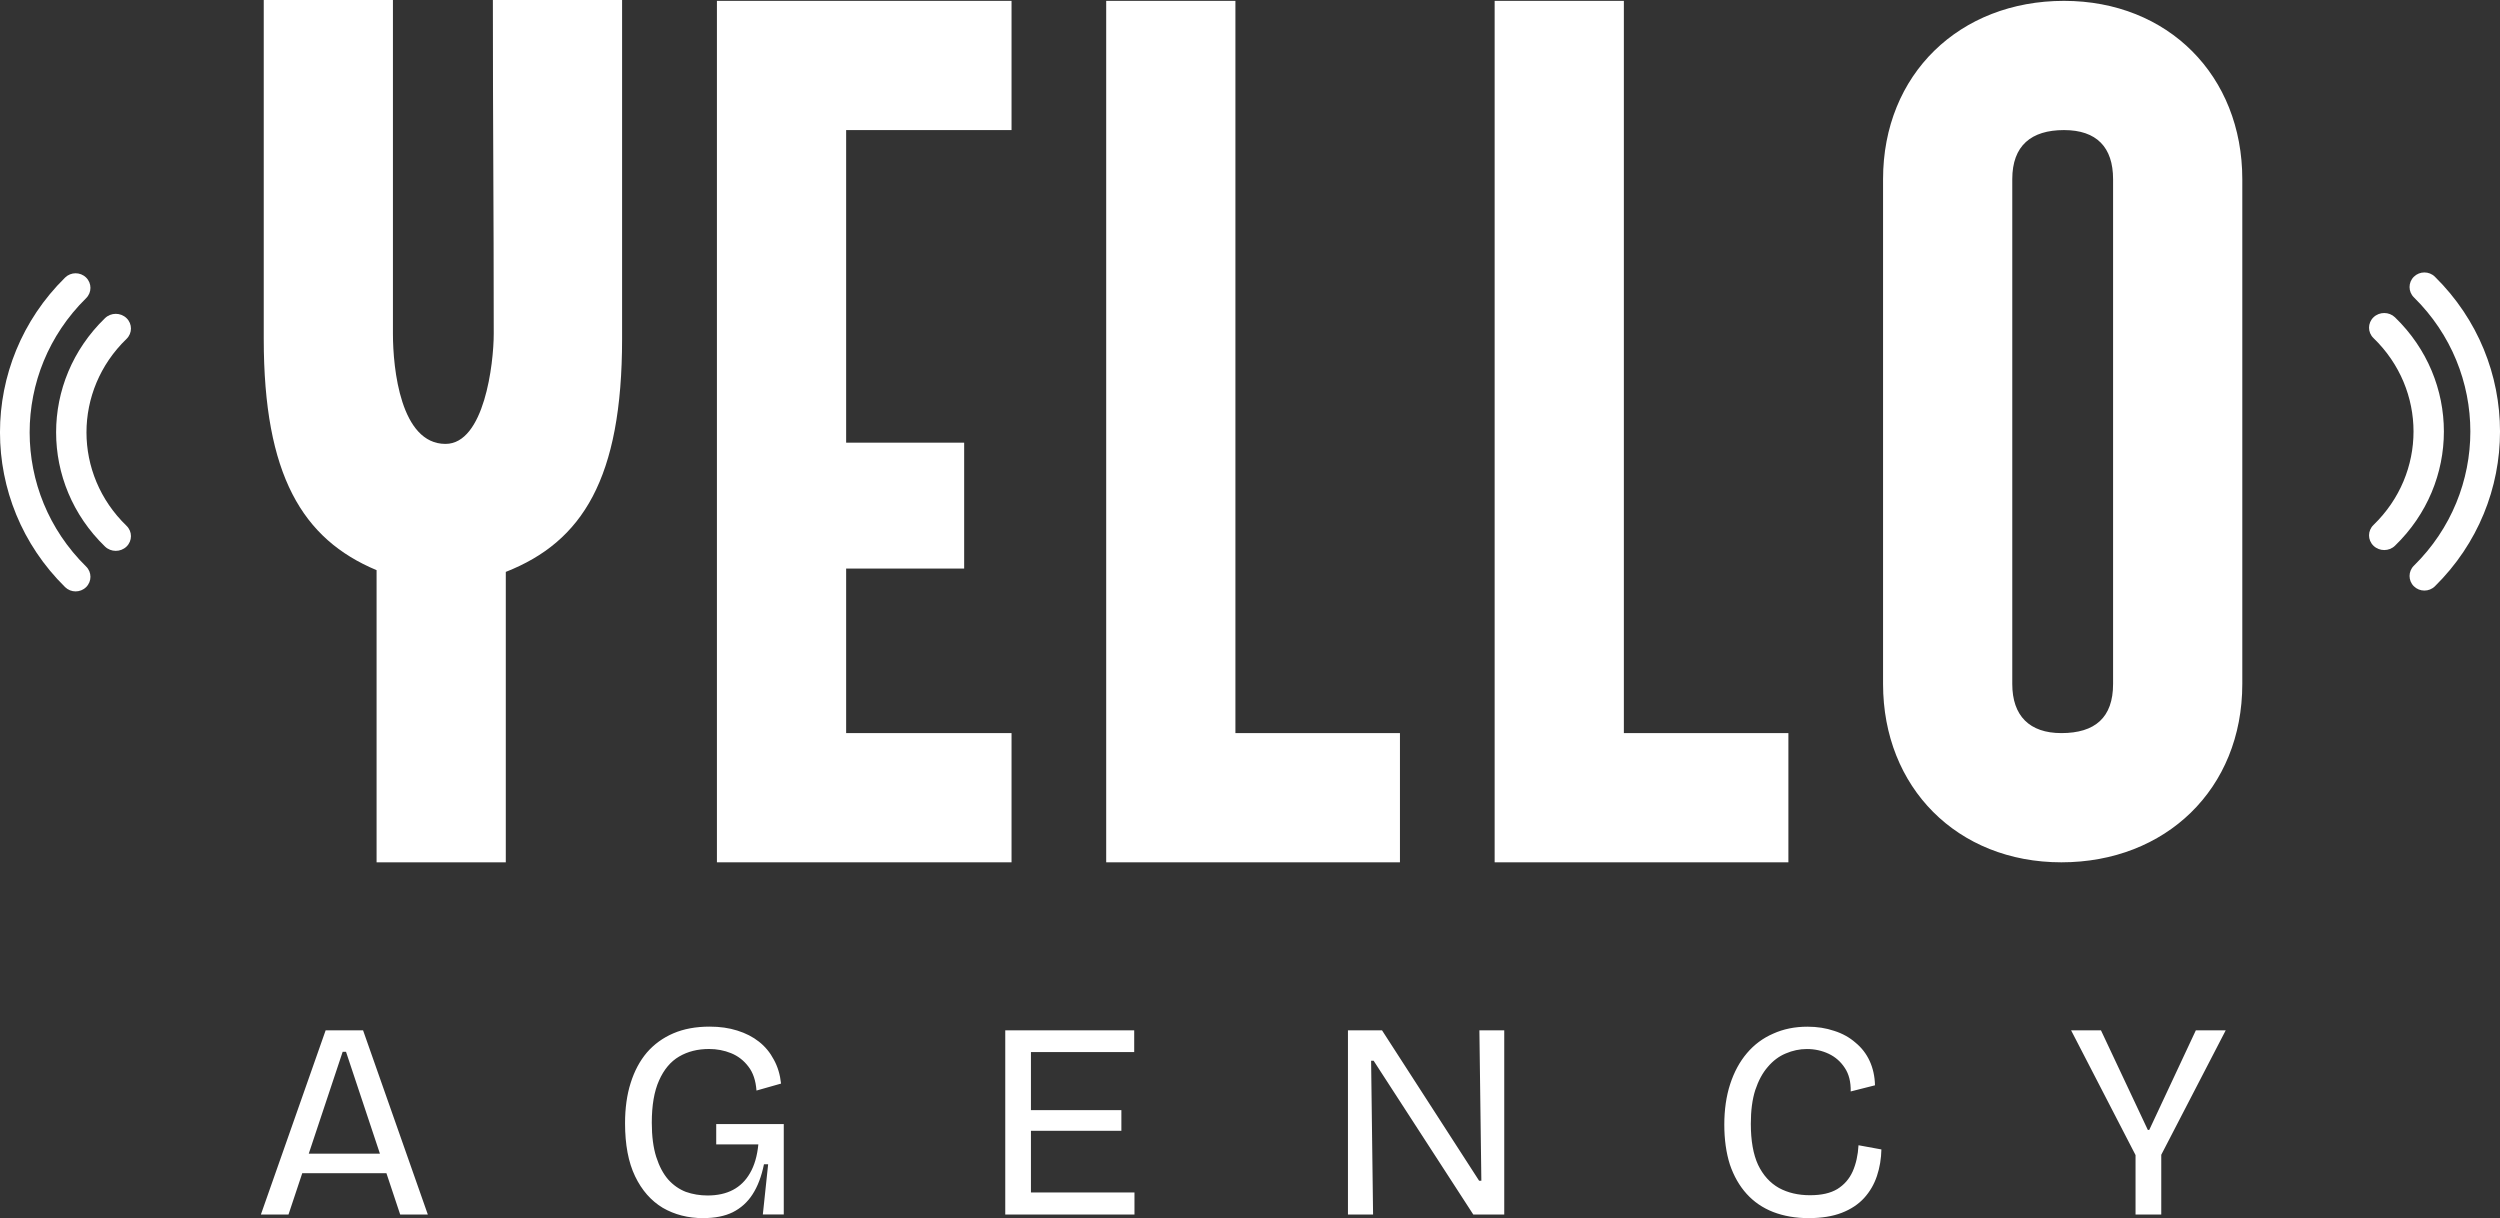
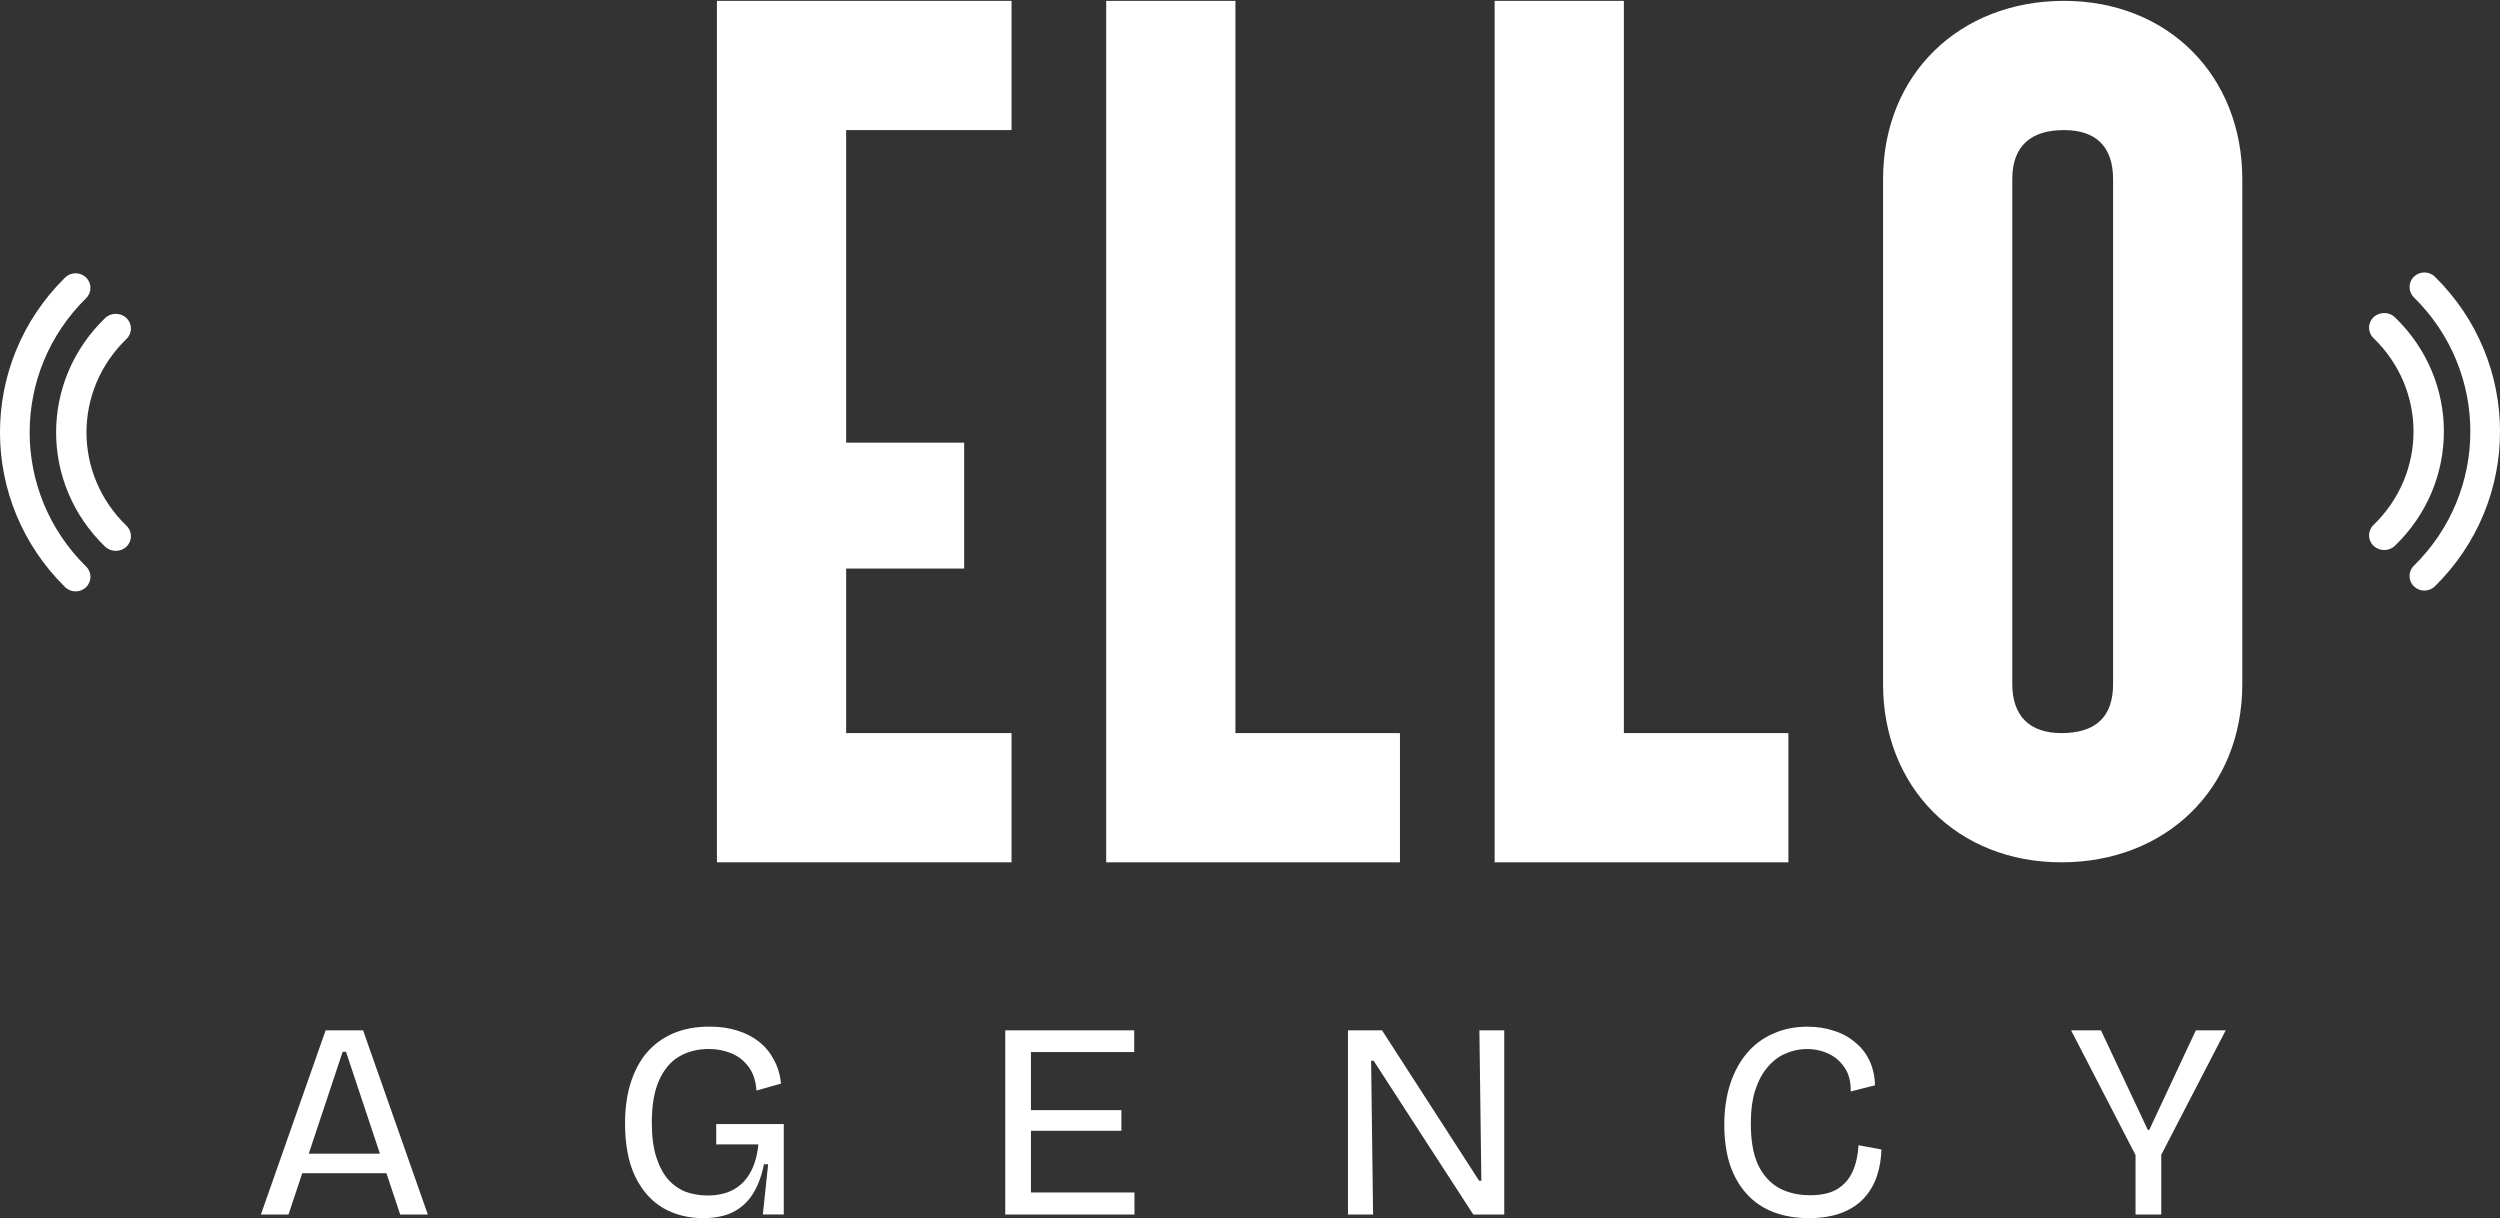
<svg xmlns="http://www.w3.org/2000/svg" id="Calque_1" version="1.1" viewBox="0 0 752.42 366.62">
  <rect x="0" y="0" width="752.42" height="366.62" fill="#333333" stroke="none" />
  <defs>
    <style>
      .st0 {
        fill: #fff;
      }
    </style>
  </defs>
-   <path class="st0" d="M79.37,0h38.89v100.41c0,10.63,2.33,33.19,15.82,33.19,11.67,0,14.52-24.11,14.52-33.19,0-39.41-.26-61-.26-100.41h38.89v101.97c0,42.06-11.93,61.08-35,70.15v87.41h-38.89v-87.93c-22.3-9.33-33.96-28.57-33.96-69.63V0Z" />
  <path class="st0" d="M215.77,259.53V.26h88.67v38.89h-49.78v94.08h35.52v37.89h-35.52v49.52h49.78v38.89h-88.67Z" />
  <path class="st0" d="M332.93,259.53V.26h38.89v220.38h49.52v38.89h-88.41Z" />
  <path class="st0" d="M449.84,259.53V.26h38.89v220.38h49.52v38.89h-88.41Z" />
  <path class="st0" d="M566.74,205.86V53.93c0-31.63,23.08-53.67,54.45-53.67s53.67,22.56,53.67,53.67v151.93c0,31.63-23.08,53.67-54.45,53.67s-53.67-22.56-53.67-53.67ZM605.63,205.86c0,9.59,5.19,14.78,14.78,14.78,10.11,0,15.56-4.67,15.56-14.78V53.93c0-9.59-4.93-14.78-14.78-14.78s-15.56,4.67-15.56,14.78v151.93Z" />
  <path class="st0" d="M78.52,365.53l19.49-55.44h11.26l19.49,55.44h-8.32l-16.3-48.97h-1.01l-16.3,48.97h-8.32ZM87.76,353.1v-5.88h32.68v5.88h-32.68ZM211.64,366.62c-4.54,0-8.6-1.04-12.18-3.11-3.53-2.13-6.3-5.29-8.32-9.49-2.02-4.2-3.02-9.52-3.02-15.96,0-4.54.56-8.57,1.68-12.1,1.12-3.58,2.74-6.64,4.87-9.16,2.18-2.52,4.84-4.45,7.98-5.8s6.78-2.02,10.92-2.02c3.08,0,5.85.39,8.32,1.18,2.52.78,4.7,1.9,6.55,3.36,1.85,1.46,3.33,3.25,4.45,5.38,1.18,2.13,1.9,4.54,2.18,7.22l-7.39,2.1c-.22-3.02-1.04-5.43-2.44-7.22-1.4-1.85-3.14-3.19-5.21-4.03-2.07-.84-4.28-1.26-6.64-1.26-3.42,0-6.41.76-8.99,2.27s-4.59,3.92-6.05,7.22c-1.46,3.25-2.18,7.48-2.18,12.68,0,4.09.45,7.53,1.34,10.33.9,2.8,2.1,5.07,3.61,6.8,1.51,1.68,3.28,2.91,5.29,3.7,2.07.73,4.26,1.09,6.55,1.09,2.97,0,5.52-.56,7.64-1.68,2.13-1.12,3.84-2.8,5.12-5.04,1.34-2.3,2.18-5.18,2.52-8.65h-12.68v-6.13h20.33v27.22h-6.3l1.6-15.12h-1.26c-.73,3.64-1.88,6.66-3.44,9.07-1.51,2.35-3.5,4.14-5.96,5.38-2.41,1.18-5.38,1.76-8.9,1.76ZM302.55,365.53v-55.44h7.73v55.44h-7.73ZM306.5,365.53v-6.64h34.94v6.64h-34.94ZM306.5,340.33v-6.22h31v6.22h-31ZM306.5,316.64v-6.55h34.86v6.55h-34.86ZM405.69,365.53v-55.44h10.25l29.23,45.28h.67l-.59-45.28h7.48v55.44h-9.32l-29.99-46.28h-.76l.59,46.28h-7.56ZM544.41,366.62c-3.98,0-7.56-.62-10.75-1.85-3.14-1.23-5.8-3.05-7.98-5.46-2.18-2.41-3.86-5.35-5.04-8.82-1.12-3.53-1.68-7.53-1.68-12.01s.59-8.6,1.76-12.18c1.18-3.64,2.86-6.75,5.04-9.32,2.18-2.58,4.82-4.54,7.9-5.88,3.08-1.4,6.52-2.1,10.33-2.1,2.91,0,5.6.42,8.06,1.26,2.46.78,4.59,1.96,6.38,3.53,1.85,1.51,3.28,3.36,4.28,5.54s1.54,4.62,1.6,7.31l-7.31,1.85c.06-2.86-.53-5.21-1.76-7.06-1.23-1.9-2.86-3.33-4.87-4.28-2.02-.95-4.2-1.43-6.55-1.43-2.18,0-4.31.45-6.38,1.34-2.02.84-3.81,2.18-5.38,4.03-1.57,1.79-2.83,4.12-3.78,6.97-.9,2.8-1.34,6.19-1.34,10.16,0,5.1.73,9.21,2.18,12.35,1.51,3.14,3.61,5.46,6.3,6.97,2.69,1.46,5.8,2.18,9.32,2.18s6.16-.62,8.23-1.85c2.07-1.29,3.61-3.05,4.62-5.29,1.01-2.3,1.6-4.93,1.76-7.9l6.89,1.26c-.06,2.8-.5,5.46-1.34,7.98-.84,2.52-2.13,4.73-3.86,6.64-1.74,1.9-3.98,3.39-6.72,4.45-2.74,1.06-6.05,1.6-9.91,1.6ZM642.73,365.53v-17.89l-19.4-37.55h8.99l14.11,29.99h.42l14.03-29.99h8.99l-19.4,37.46v17.98h-7.73Z" />
  <path class="st0" d="M19.6,176.71c1.74,1.71,4.57,1.71,6.31,0,1.75-1.72,1.75-4.5,0-6.21-22.65-22.3-22.65-58.45,0-80.75,1.75-1.72,1.75-4.5,0-6.22-1.74-1.71-4.57-1.71-6.31,0-26.14,25.73-26.14,67.44,0,93.18Z" />
  <path class="st0" d="M38.08,164.5c-1.79,1.72-4.68,1.72-6.47,0-19.63-18.99-19.63-49.76,0-68.75,1.79-1.73,4.68-1.73,6.47,0,1.78,1.72,1.78,4.52,0,6.25-16.07,15.53-16.07,40.72,0,56.25,1.78,1.72,1.78,4.52,0,6.25Z" />
  <path class="st0" d="M732.82,83.28c-1.74-1.71-4.57-1.71-6.31,0-1.75,1.72-1.75,4.5,0,6.22,22.65,22.3,22.65,58.45,0,80.75-1.75,1.72-1.75,4.5,0,6.21,1.74,1.71,4.57,1.71,6.31,0,26.14-25.73,26.14-67.44,0-93.18Z" />
  <path class="st0" d="M714.34,95.5c1.79-1.72,4.68-1.72,6.47,0,19.63,18.99,19.63,49.76,0,68.75-1.79,1.73-4.68,1.73-6.47,0-1.78-1.72-1.78-4.52,0-6.25,16.07-15.53,16.07-40.72,0-56.25-1.78-1.72-1.78-4.52,0-6.25Z" />
</svg>